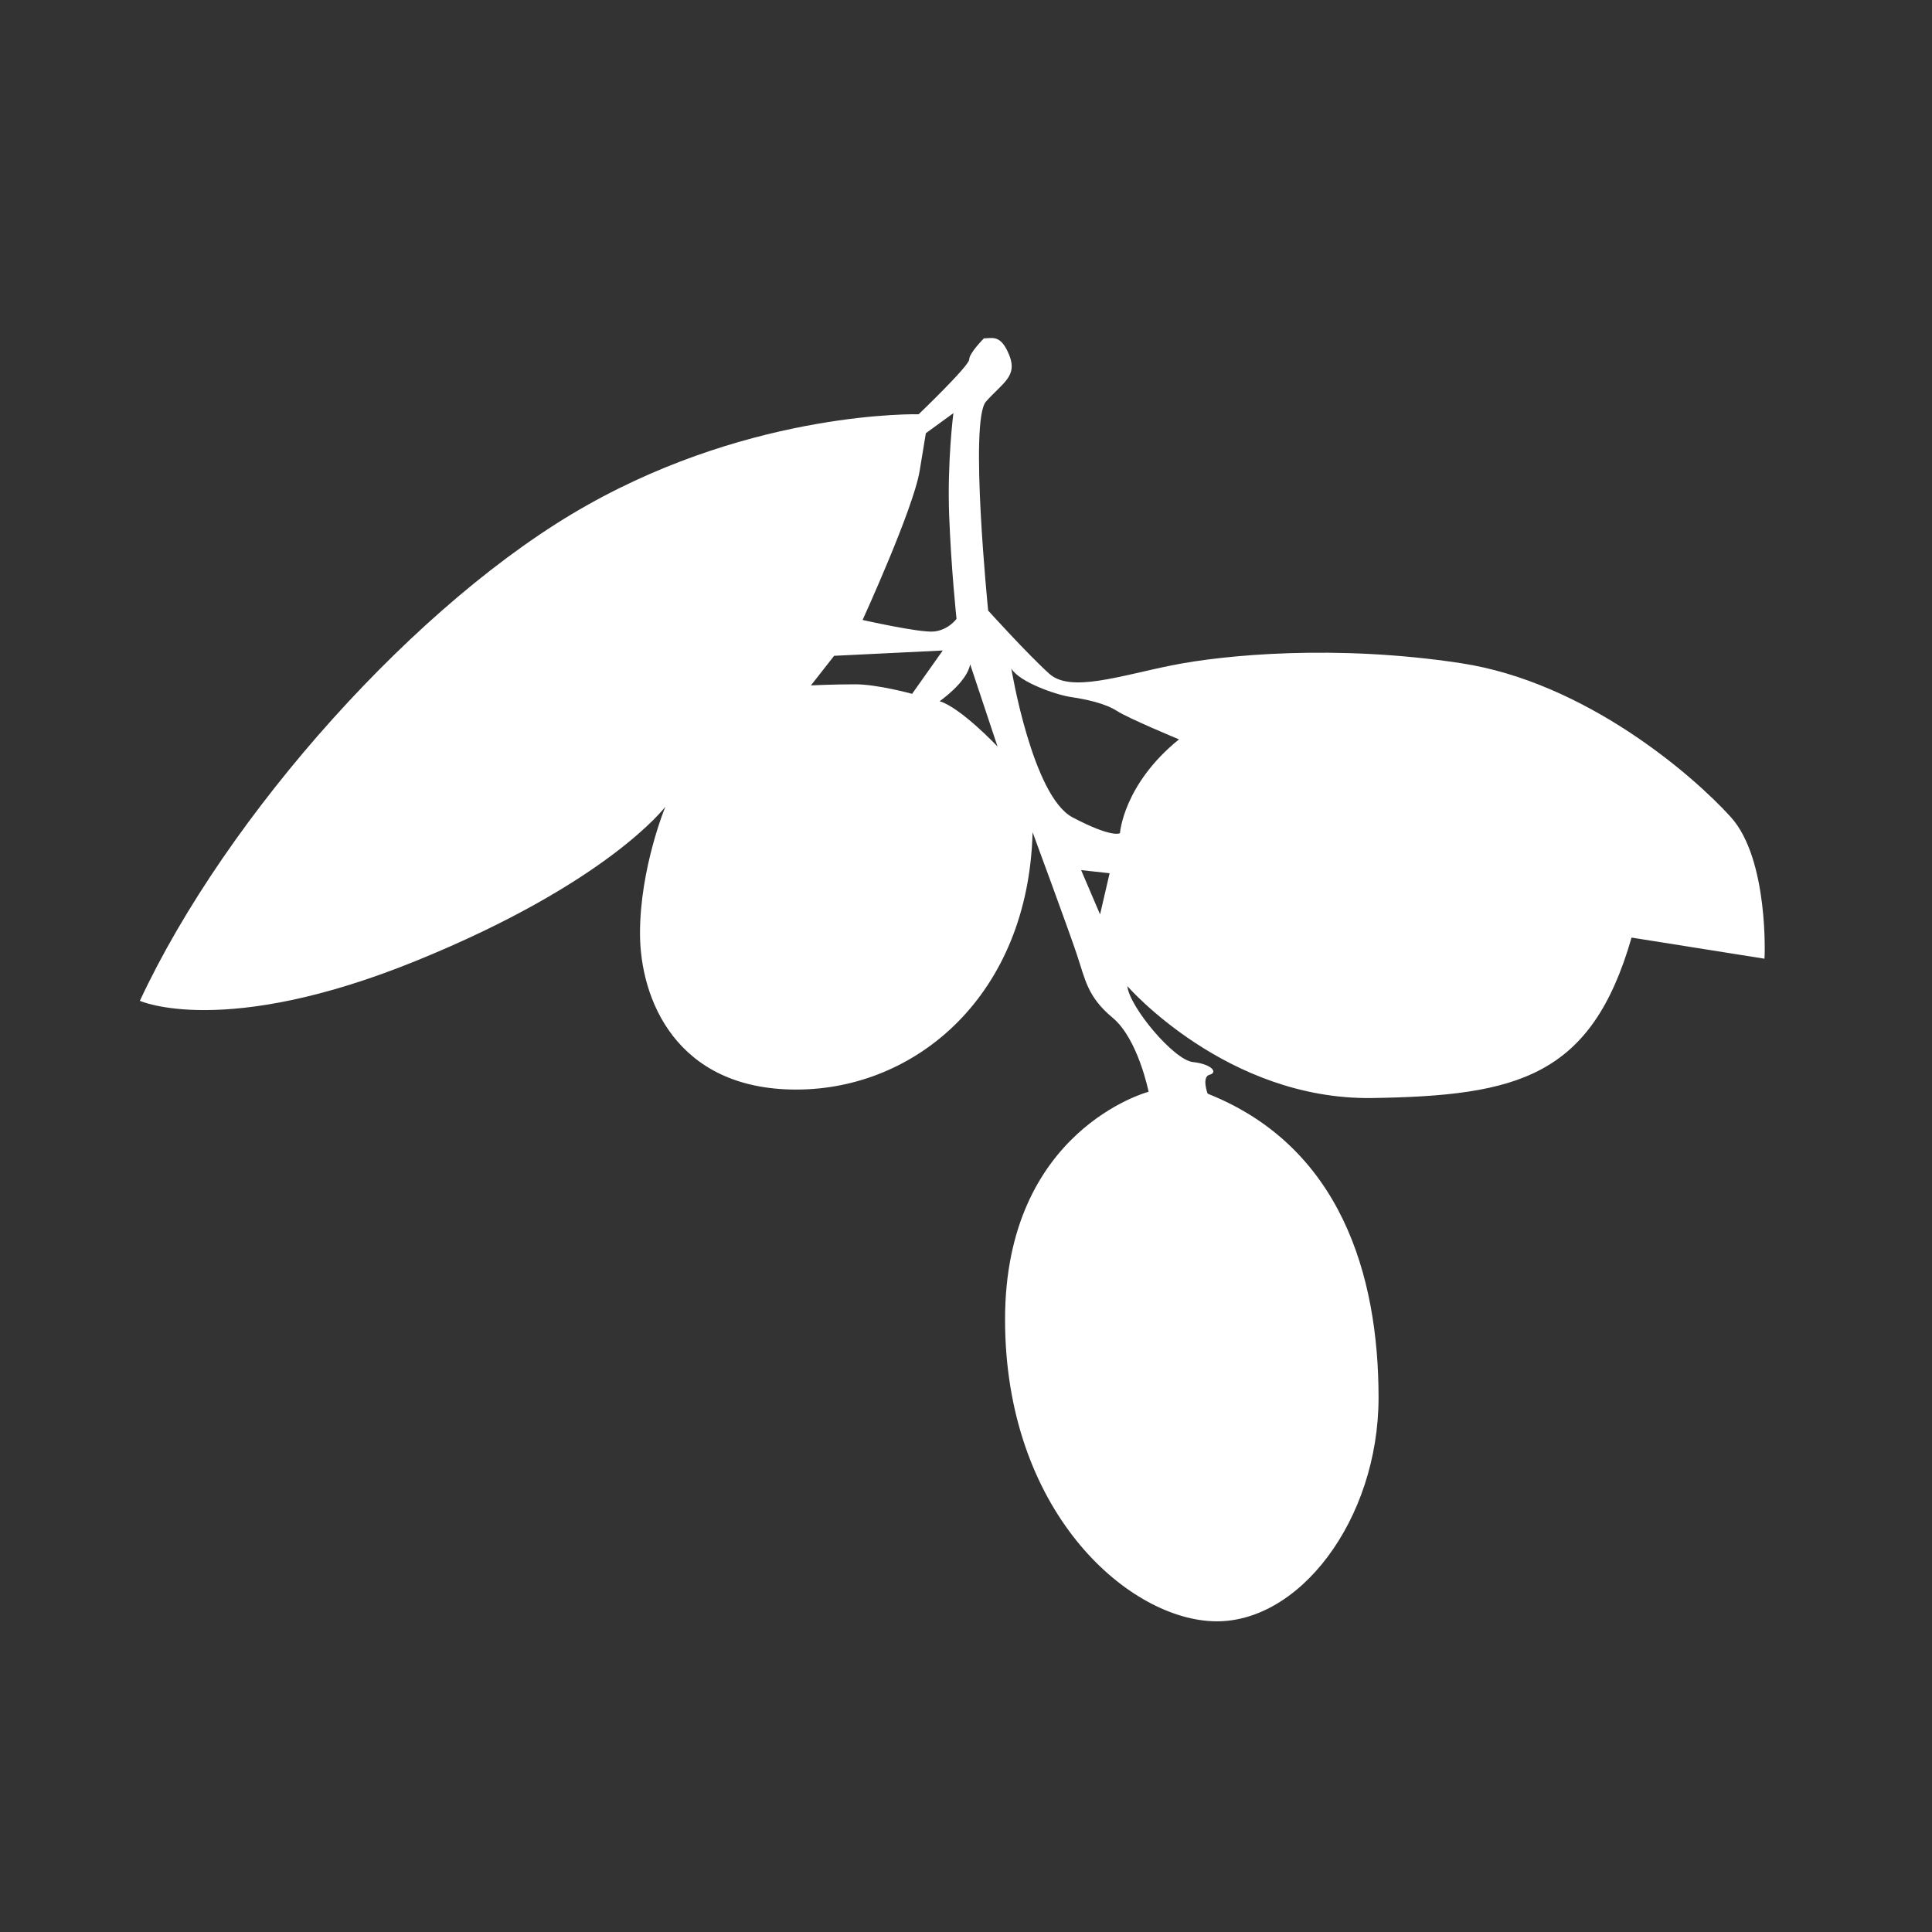
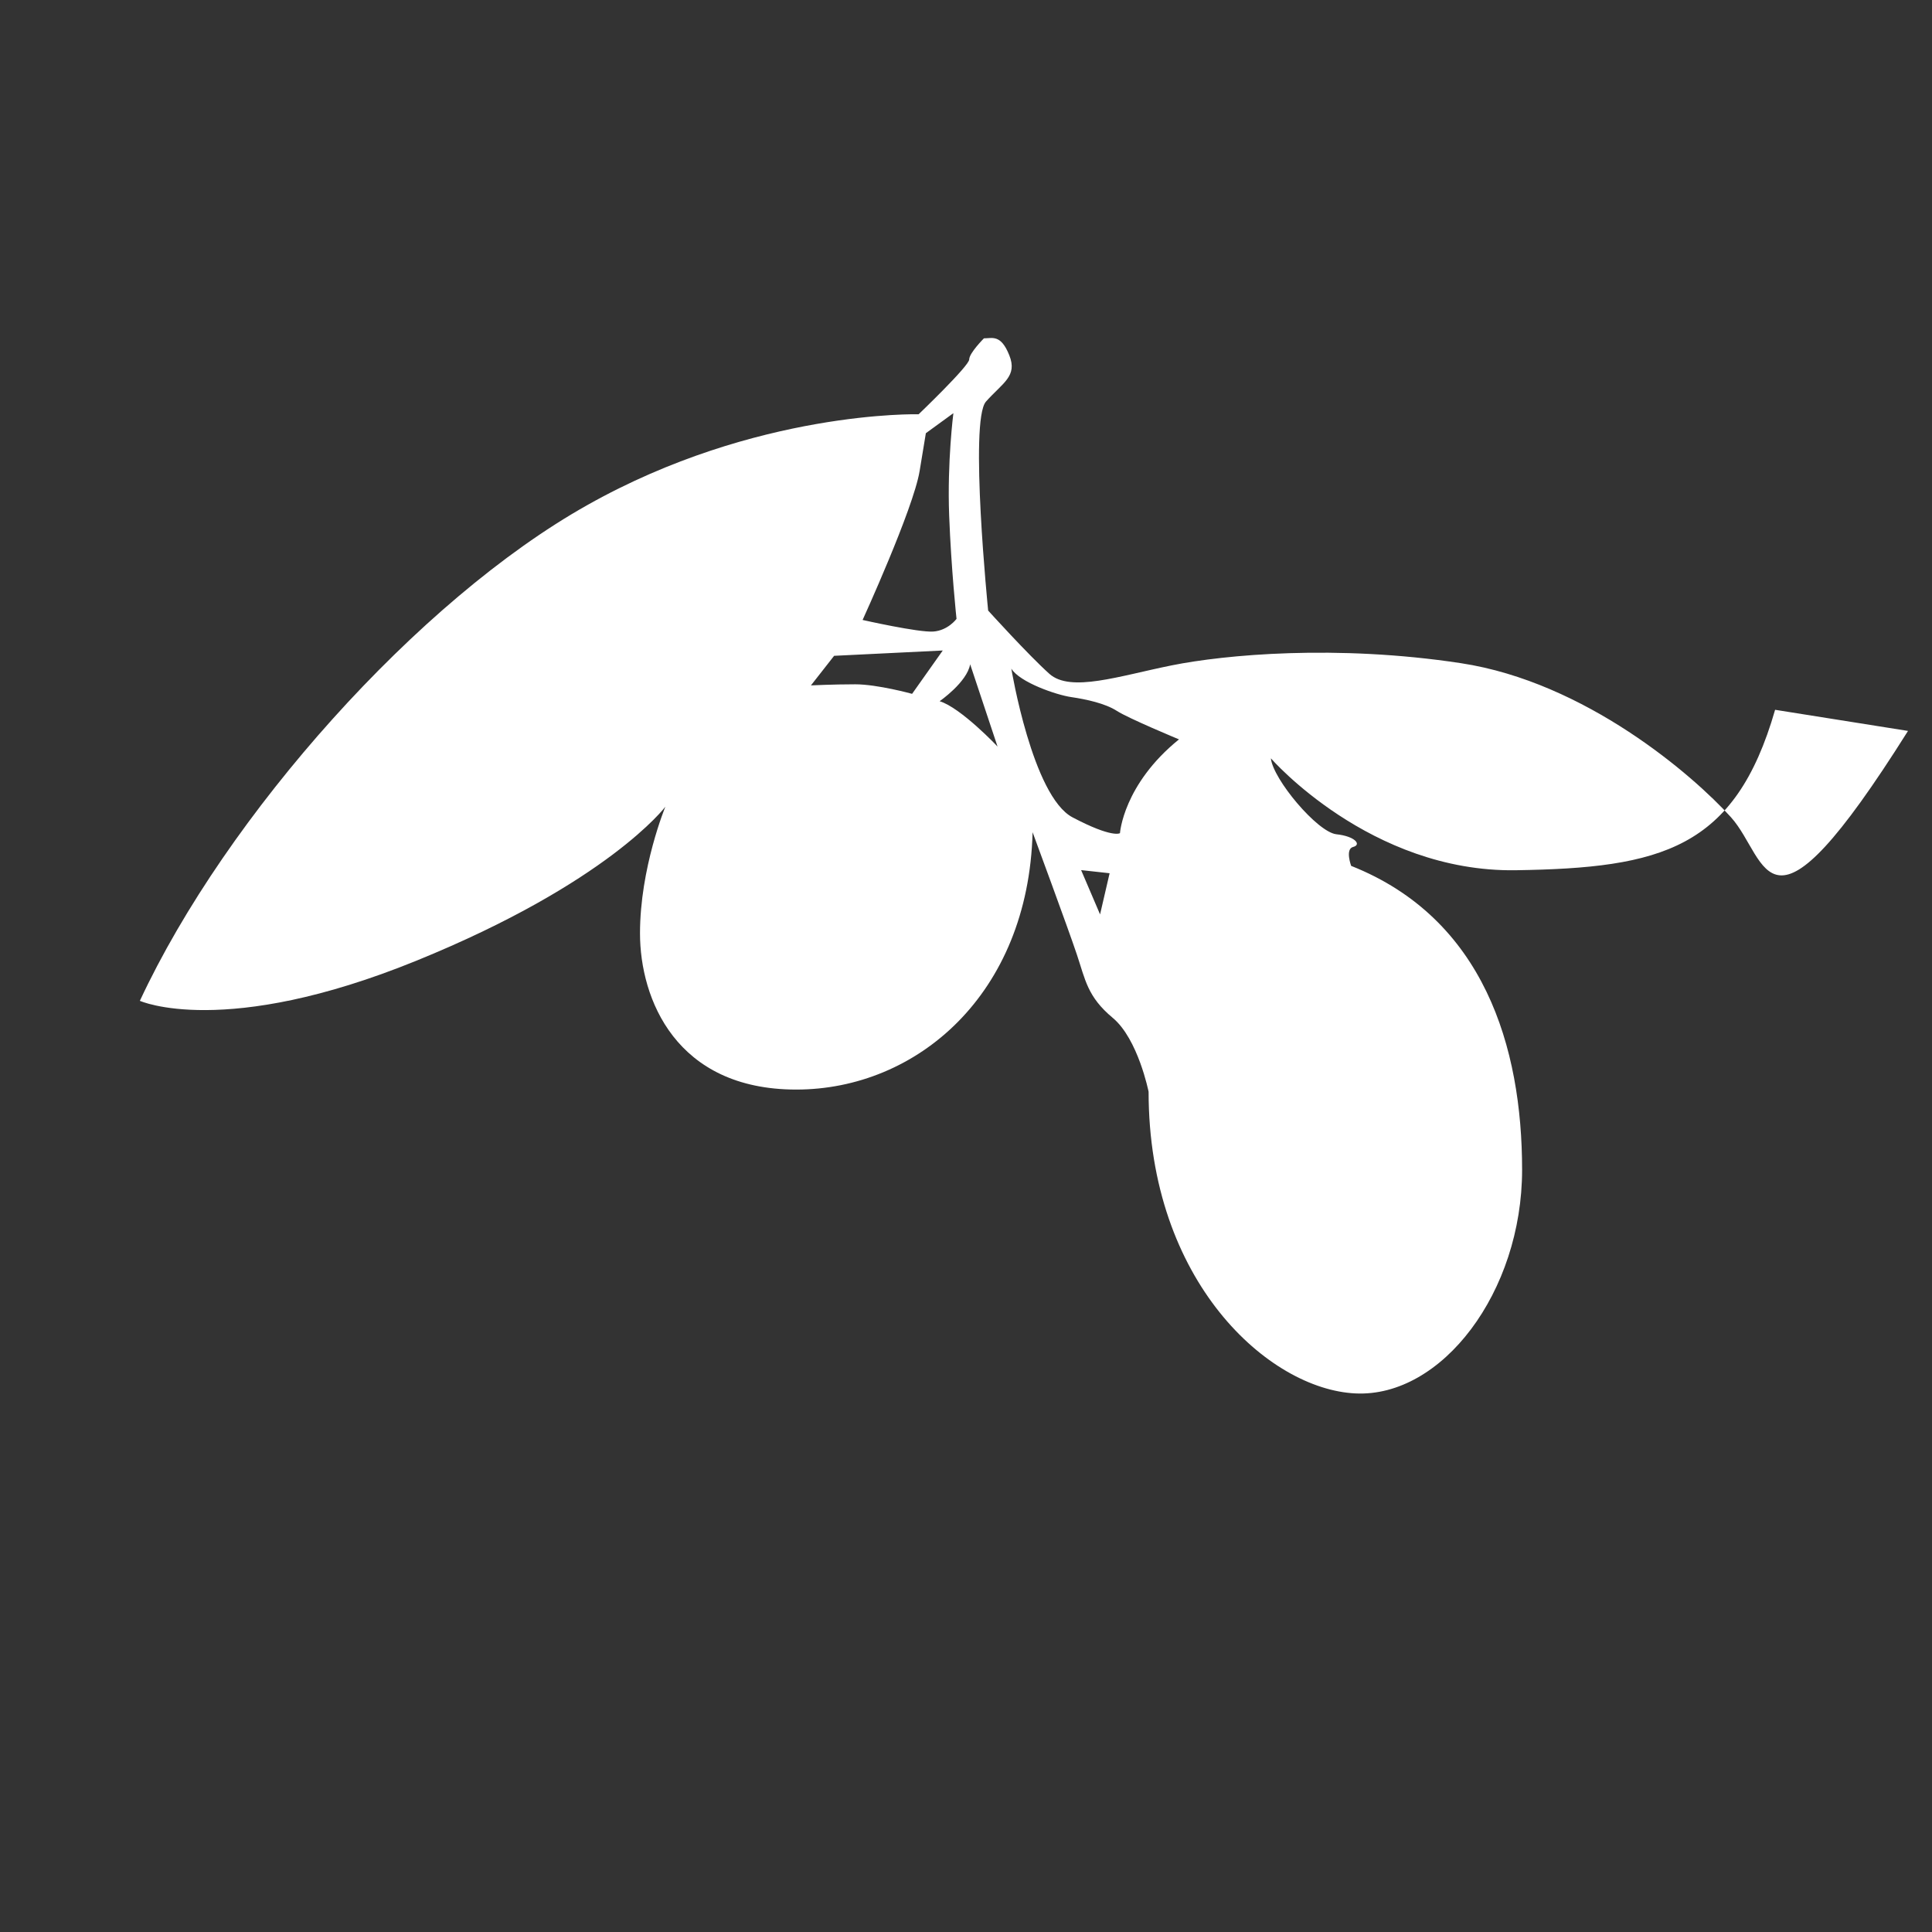
<svg xmlns="http://www.w3.org/2000/svg" version="1.1" x="0px" y="0px" width="141.73px" height="141.73px" viewBox="0 0 141.73 141.73" enable-background="new 0 0 141.73 141.73" xml:space="preserve">
  <rect x="0" y="0" width="141.73" height="141.73" fill="#333333" stroke="none" />
  <g>
-     <path fill="white" d="M126.98,59.95c-2.79-3.09-10.68-9.91-19.81-11.3c-9.13-1.39-17.34-0.62-21.21,0.16c-3.87,0.78-7.43,2.01-8.98,0.62   c-1.55-1.39-4.49-4.64-4.49-4.64s-1.4-13.93-0.16-15.33c1.24-1.39,2.33-1.86,1.71-3.4c-0.62-1.55-1.24-1.24-1.86-1.24   c0,0-1.08,1.08-1.08,1.55s-3.71,4.02-3.71,4.02s-11.92-0.31-24.3,6.66C30.69,44.01,16.61,59.8,10.26,73.42   c0,0,6.19,2.79,20.28-2.94c14.09-5.73,18.27-11.3,18.27-11.3s-1.86,4.49-1.86,9.29c0,4.8,2.63,11.46,11.46,11.46   s17.03-6.96,17.34-18.88c0,0,2.63,7.12,3.25,8.98c0.62,1.85,0.77,3.09,2.63,4.64c1.86,1.55,2.63,5.42,2.63,5.42   S73.73,82.87,73.73,96.8c0,13.93,8.82,21.83,15.17,22.13c6.34,0.31,12.23-7.43,12.23-16.41c0-8.98-2.79-18.42-12.54-22.29   c0,0-0.46-1.24,0.15-1.39c0.62-0.16,0.16-0.78-1.24-0.93c-1.39-0.16-4.64-4.03-4.8-5.57c0,0,7.28,8.36,17.95,8.21   c10.69-0.16,16.1-1.55,19.04-11.77l9.75,1.55C129.46,70.33,129.77,63.05,126.98,59.95z M67.46,34.57c0.46-2.79,0.46-2.79,0.46-2.79   l2.02-1.47c0,0-0.46,3.56-0.31,7.51c0.15,3.95,0.54,7.58,0.54,7.58s-0.62,0.85-1.7,0.93c-1.08,0.08-5.19-0.85-5.19-0.85   S66.99,37.36,67.46,34.57z M62.74,50.2c-1.63,0-3.25,0.08-3.25,0.08l1.7-2.17l7.97-0.39l-2.25,3.18   C66.92,50.9,64.37,50.2,62.74,50.2z M68.93,51.44c0,0,2.01-1.39,2.24-2.71l2.01,6.04C73.19,54.77,70.48,51.91,68.93,51.44z    M80.7,67.08l-1.39-3.25l2.09,0.23L80.7,67.08z M82.16,61.12c0,0-0.54,0.39-3.48-1.16c-2.94-1.55-4.49-10.91-4.49-10.91   c0.62,1.01,3.33,1.94,4.41,2.09c1.08,0.16,2.48,0.46,3.33,1.01s4.56,2.09,4.56,2.09C82.4,57.55,82.16,61.12,82.16,61.12z" />
+     <path fill="white" d="M126.98,59.95c-2.79-3.09-10.68-9.91-19.81-11.3c-9.13-1.39-17.34-0.62-21.21,0.16c-3.87,0.78-7.43,2.01-8.98,0.62   c-1.55-1.39-4.49-4.64-4.49-4.64s-1.4-13.93-0.16-15.33c1.24-1.39,2.33-1.86,1.71-3.4c-0.62-1.55-1.24-1.24-1.86-1.24   c0,0-1.08,1.08-1.08,1.55s-3.71,4.02-3.71,4.02s-11.92-0.31-24.3,6.66C30.69,44.01,16.61,59.8,10.26,73.42   c0,0,6.19,2.79,20.28-2.94c14.09-5.73,18.27-11.3,18.27-11.3s-1.86,4.49-1.86,9.29c0,4.8,2.63,11.46,11.46,11.46   s17.03-6.96,17.34-18.88c0,0,2.63,7.12,3.25,8.98c0.62,1.85,0.77,3.09,2.63,4.64c1.86,1.55,2.63,5.42,2.63,5.42   c0,13.93,8.82,21.83,15.17,22.13c6.34,0.31,12.23-7.43,12.23-16.41c0-8.98-2.79-18.42-12.54-22.29   c0,0-0.46-1.24,0.15-1.39c0.62-0.16,0.16-0.78-1.24-0.93c-1.39-0.16-4.64-4.03-4.8-5.57c0,0,7.28,8.36,17.95,8.21   c10.69-0.16,16.1-1.55,19.04-11.77l9.75,1.55C129.46,70.33,129.77,63.05,126.98,59.95z M67.46,34.57c0.46-2.79,0.46-2.79,0.46-2.79   l2.02-1.47c0,0-0.46,3.56-0.31,7.51c0.15,3.95,0.54,7.58,0.54,7.58s-0.62,0.85-1.7,0.93c-1.08,0.08-5.19-0.85-5.19-0.85   S66.99,37.36,67.46,34.57z M62.74,50.2c-1.63,0-3.25,0.08-3.25,0.08l1.7-2.17l7.97-0.39l-2.25,3.18   C66.92,50.9,64.37,50.2,62.74,50.2z M68.93,51.44c0,0,2.01-1.39,2.24-2.71l2.01,6.04C73.19,54.77,70.48,51.91,68.93,51.44z    M80.7,67.08l-1.39-3.25l2.09,0.23L80.7,67.08z M82.16,61.12c0,0-0.54,0.39-3.48-1.16c-2.94-1.55-4.49-10.91-4.49-10.91   c0.62,1.01,3.33,1.94,4.41,2.09c1.08,0.16,2.48,0.46,3.33,1.01s4.56,2.09,4.56,2.09C82.4,57.55,82.16,61.12,82.16,61.12z" />
  </g>
</svg>